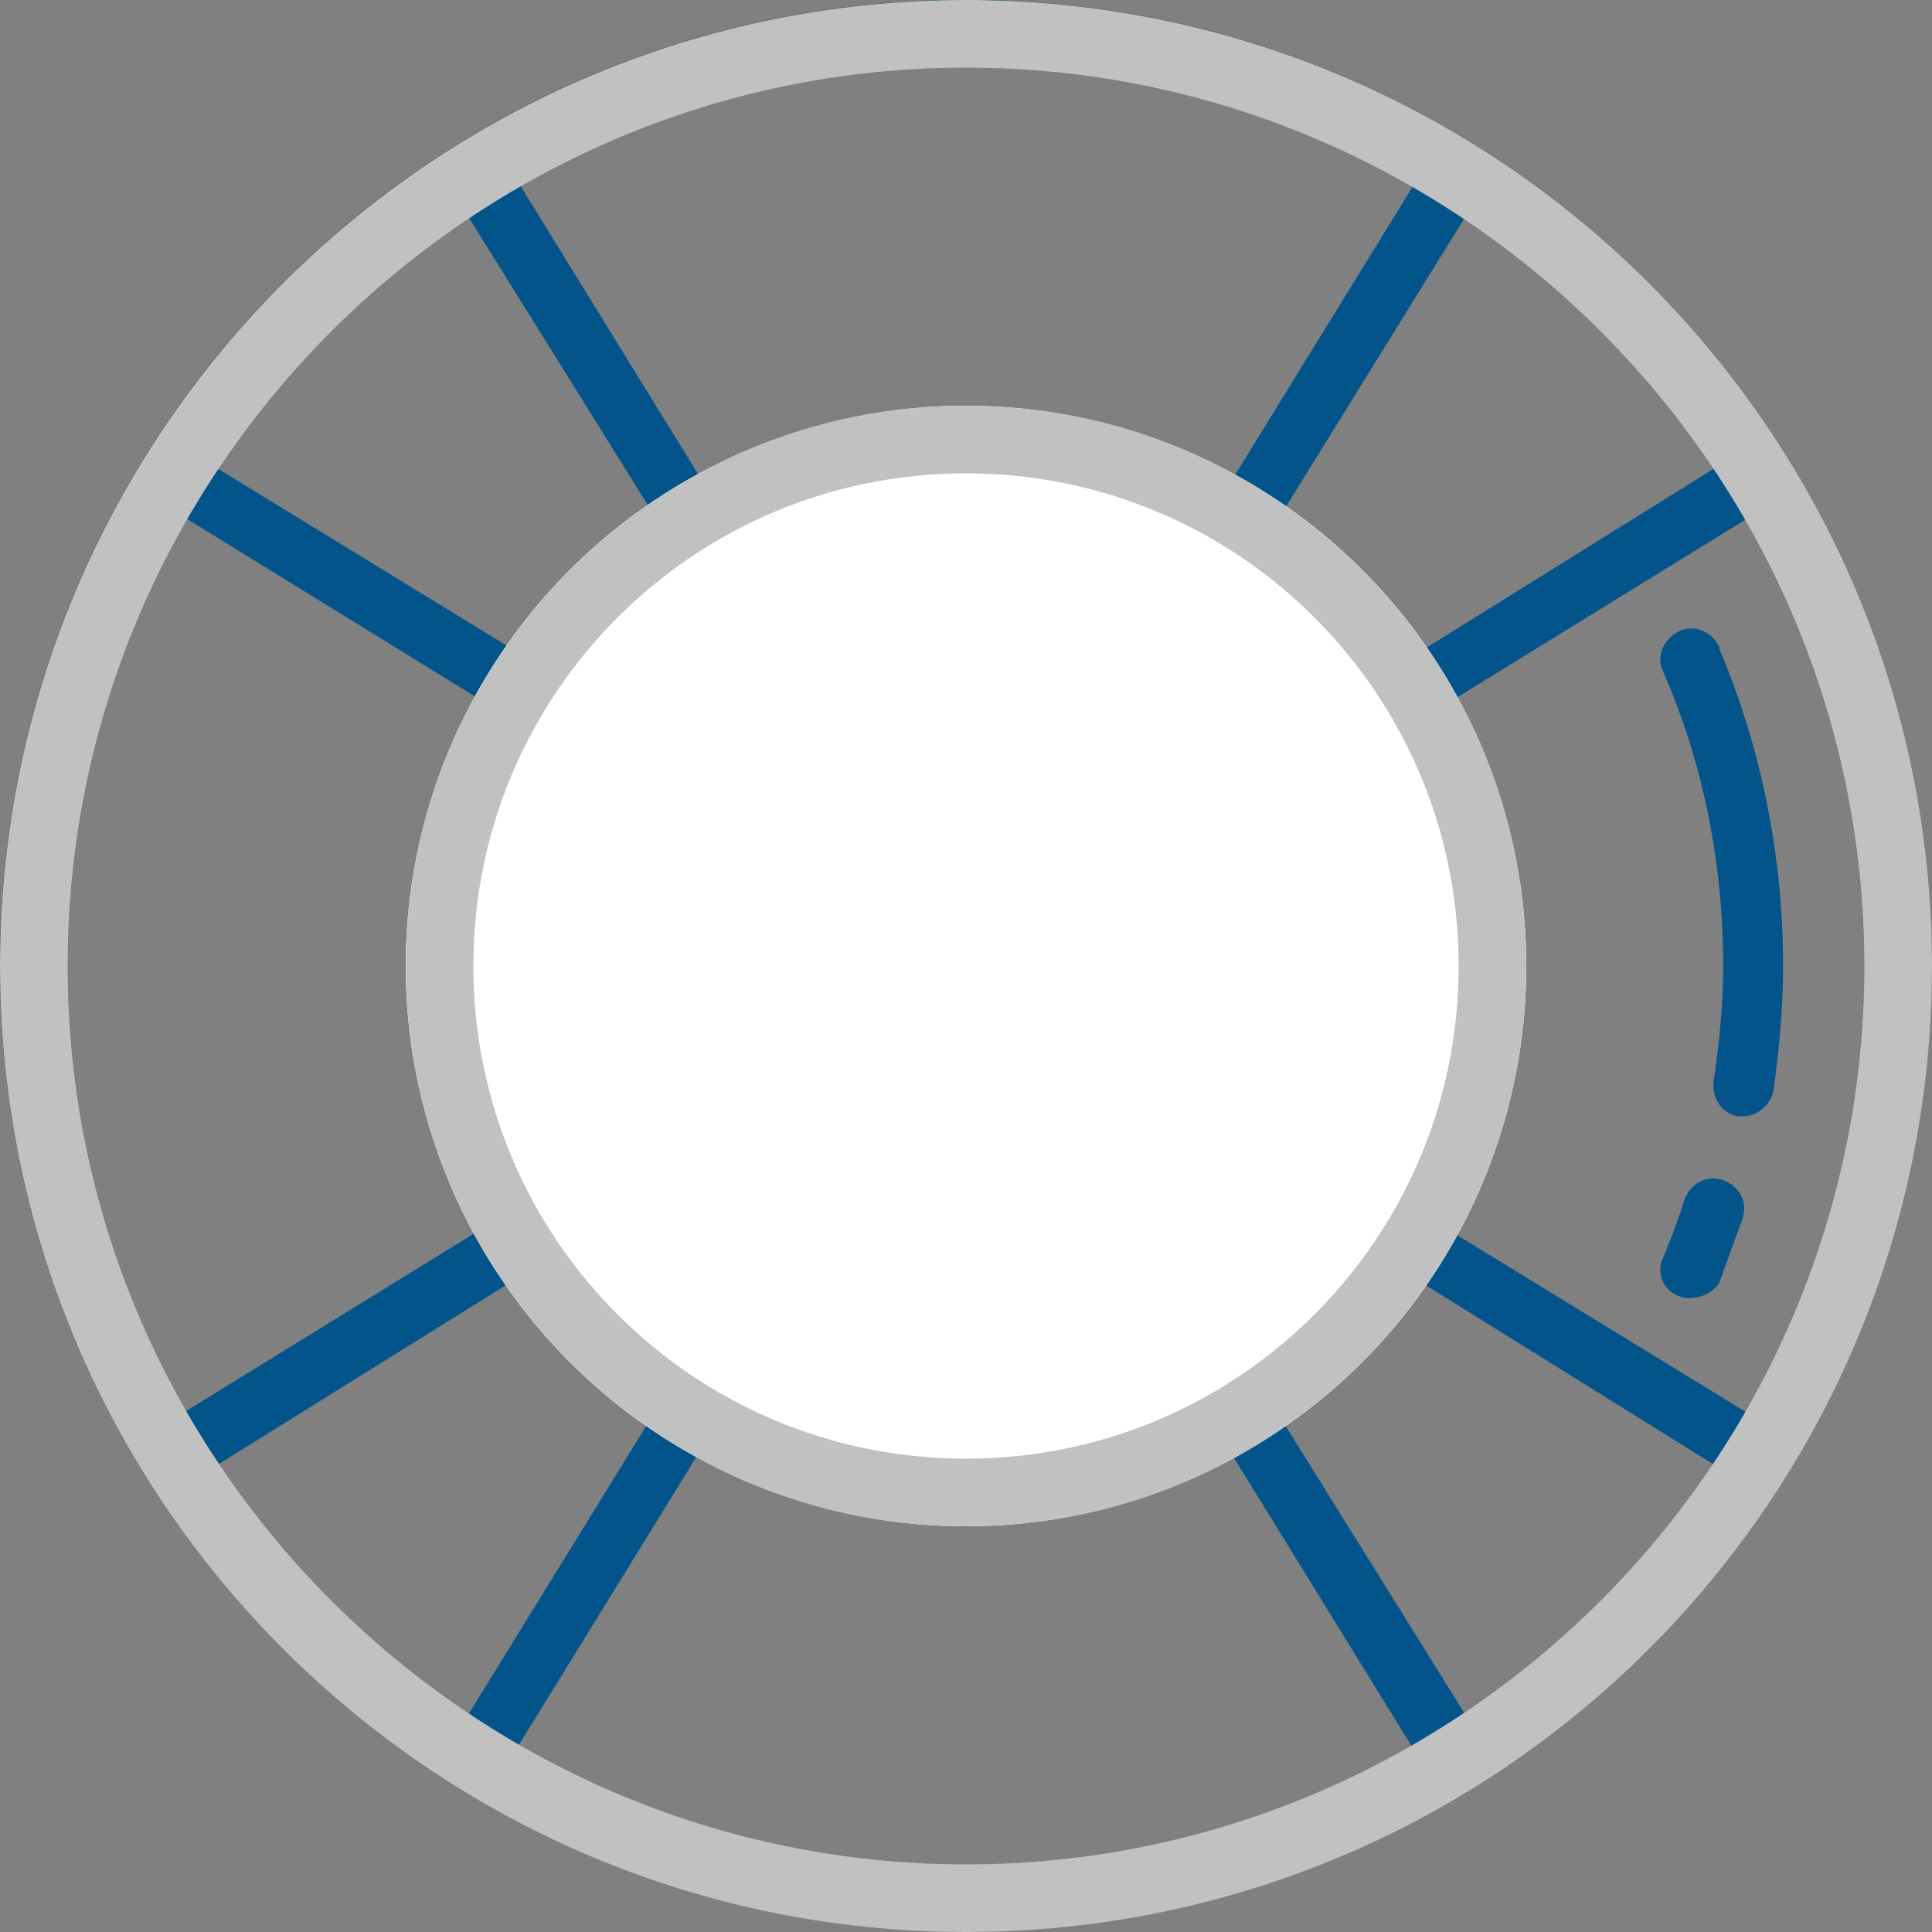
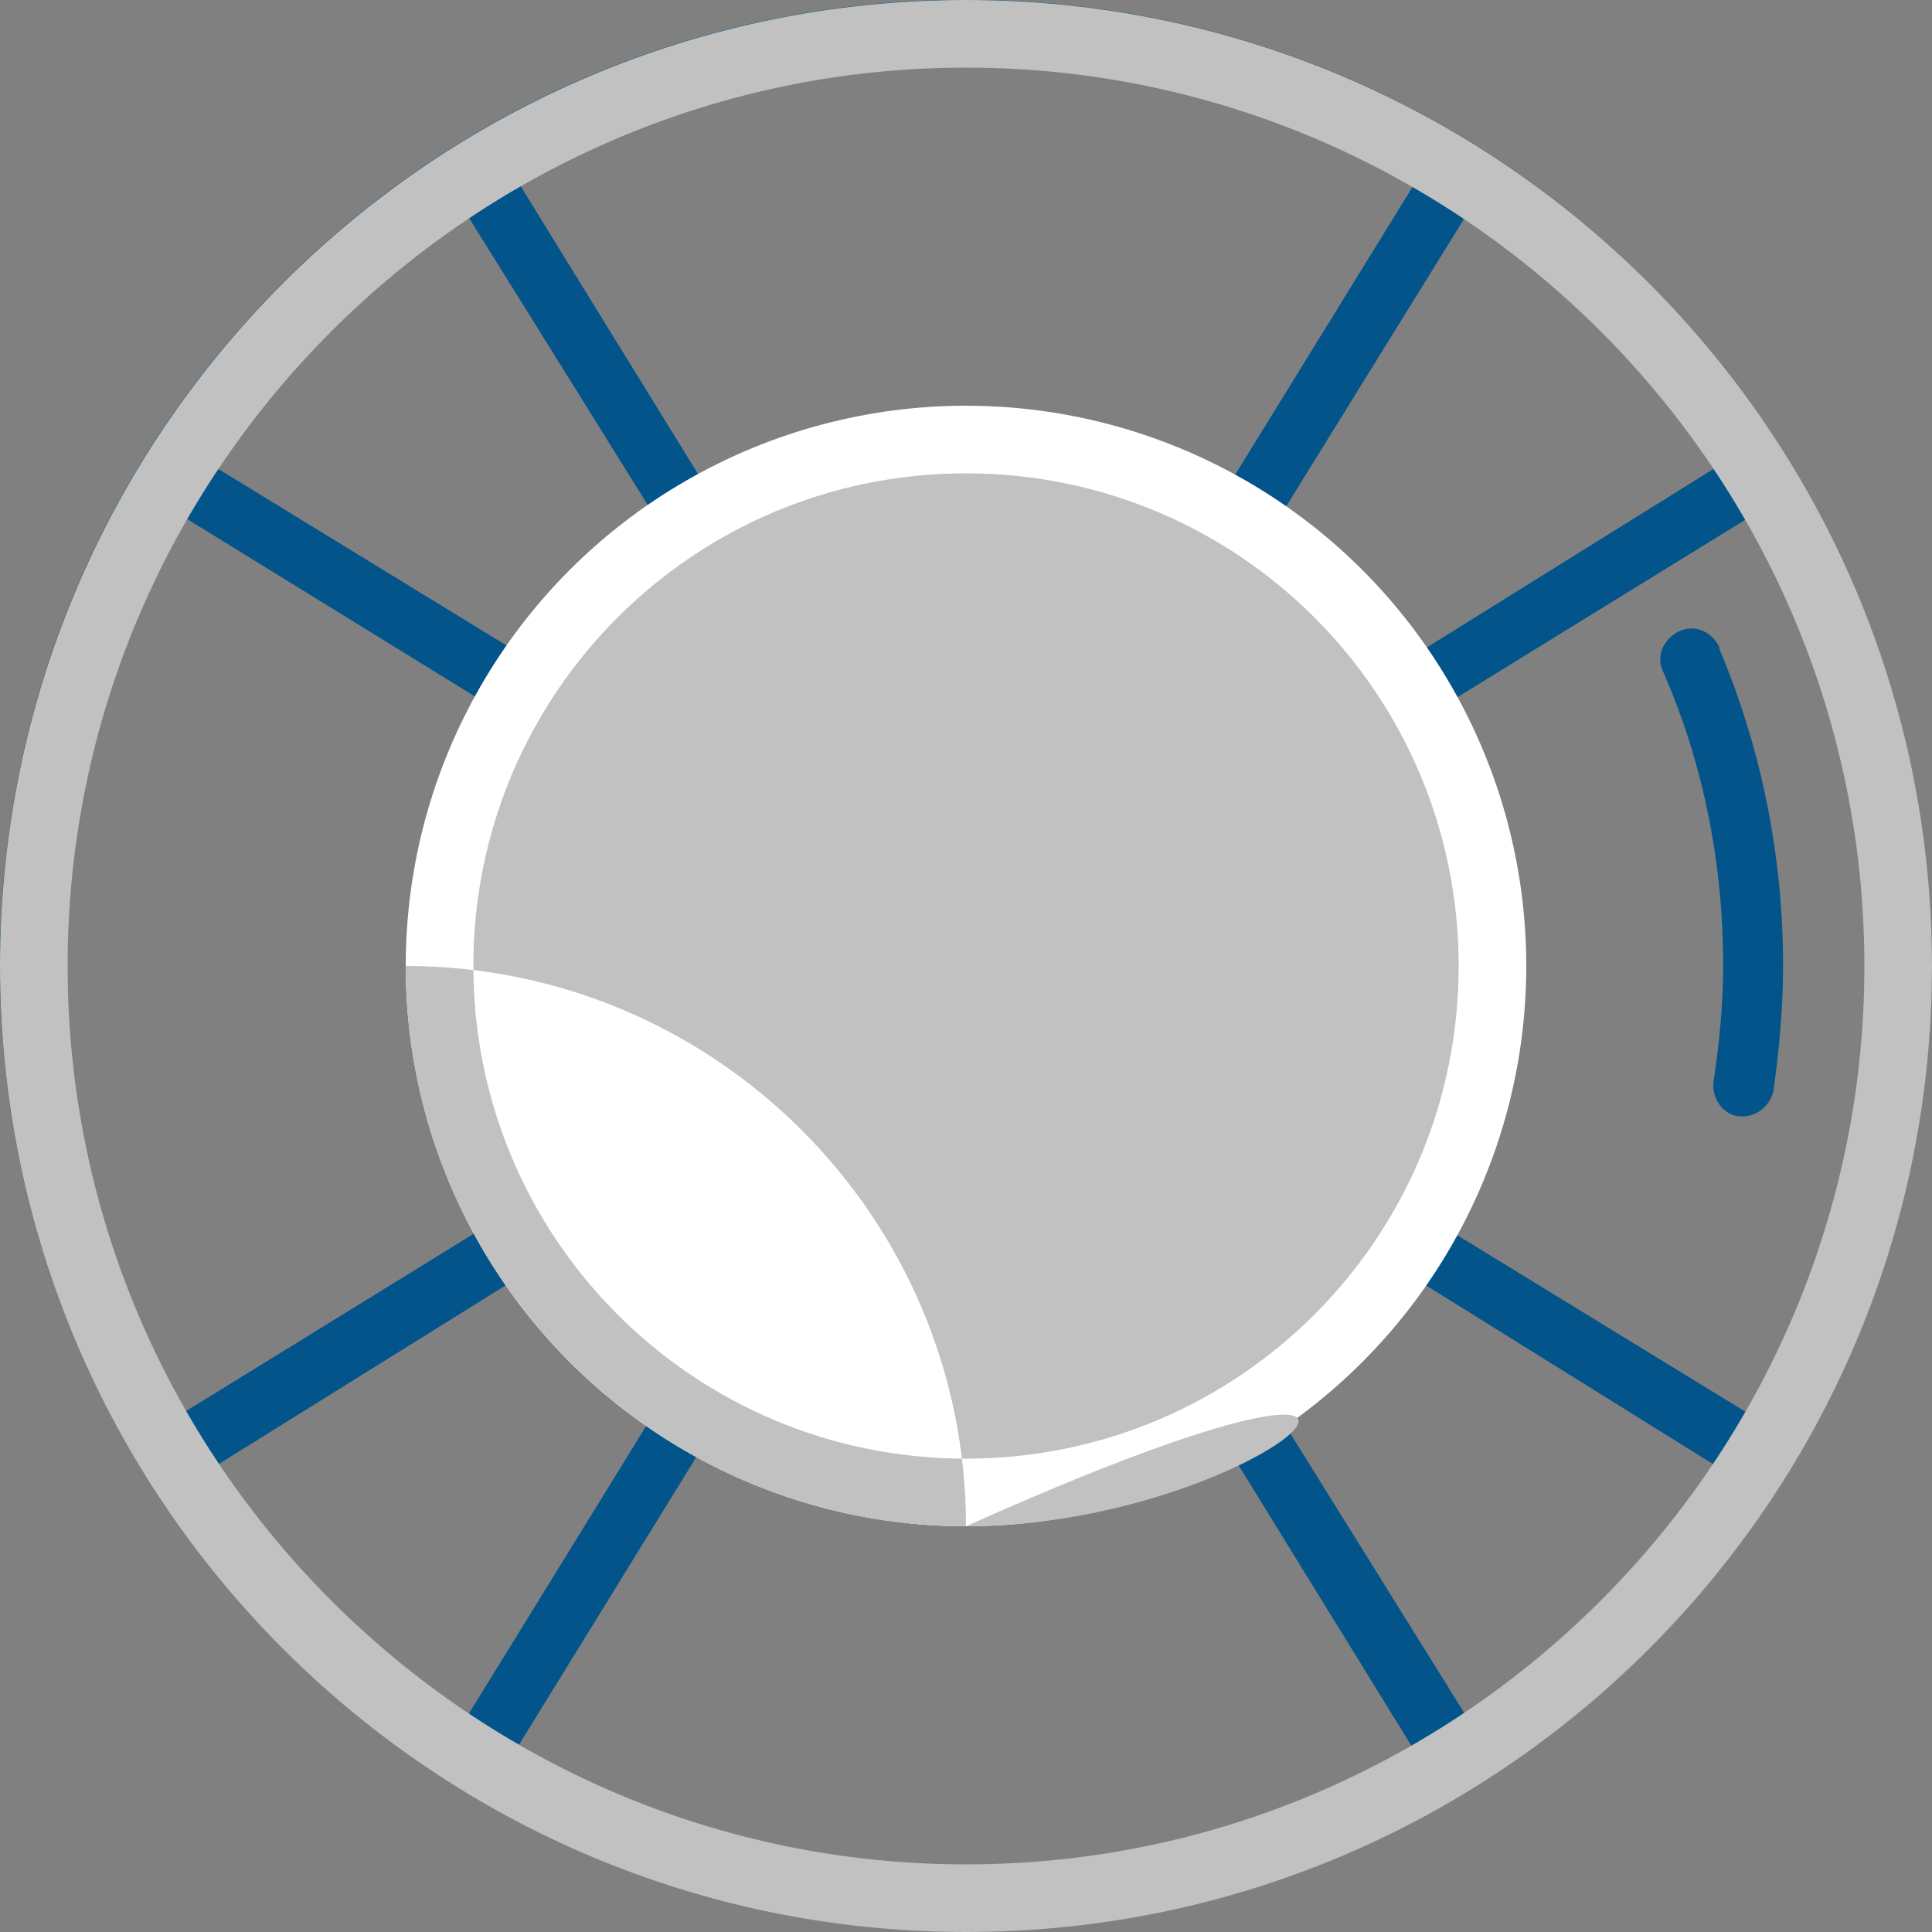
<svg xmlns="http://www.w3.org/2000/svg" version="1.1" id="Layer_1" x="0px" y="0px" viewBox="0 0 100 100" style="enable-background:new 0 0 100 100;" xml:space="preserve">
  <rect x="0" y="0" width="100" height="100" fill="#808080" stroke="none" />
  <style type="text/css"> .st0{fill:#02548B;} .st1{fill:#FFFFFF;} .st2{fill:#C1C1C1;} .st3{fill:none;} </style>
  <g id="Group_296" transform="translate(-1197 -1891)">
    <g id="np_life-saver_59862_000000" transform="translate(1195.992 1889.484)">
      <g id="Path_357">
        <path class="st0" d="M51,1.5c-27.6,0-50,22.4-50,50s22.4,50,50,50s50-22.4,50-50l0,0C101,23.9,78.6,1.5,51,1.5z M51,76.5 c-13.8,0-25-11.2-25-25s11.2-25,25-25s25,11.2,25,25C76,65.3,64.8,76.5,51,76.5L51,76.5z M79.2,51.5c0-4.7-1.2-9.3-3.4-13.5 l15.9-9.8c8.3,14.4,8.3,32.2,0,46.6L75.7,65C78,60.8,79.2,56.2,79.2,51.5z M90,25.6l-15.9,9.9c-1.9-2.7-4.3-5.1-7-7L77,12.5 C82.1,16,86.6,20.4,90,25.6L90,25.6z M74.3,10.9l-9.8,15.9c-8.4-4.6-18.5-4.6-26.9,0l-9.8-15.9C42.1,2.6,59.9,2.6,74.3,10.9z M25.1,12.5l9.9,15.9c-2.7,1.9-5.1,4.3-7,7L12,25.6C15.5,20.4,19.9,16,25.1,12.5z M10.4,28.2l15.9,9.8c-4.6,8.4-4.6,18.5,0,26.9 l-15.9,9.8C2,60.4,2,42.6,10.4,28.2L10.4,28.2z M12,77.5l15.9-9.9c1.9,2.7,4.3,5.1,7,7l-9.8,15.9C19.9,87.1,15.5,82.6,12,77.5z M27.7,92.1l9.8-15.9c8.4,4.6,18.5,4.6,26.9,0l9.8,15.9C59.9,100.5,42.1,100.5,27.7,92.1z M77,90.5l-9.9-15.9 c2.7-1.9,5.1-4.3,7-7L90,77.5C86.6,82.6,82.1,87.1,77,90.5z" />
      </g>
      <g id="Path_358">
-         <path class="st0" d="M88.5,68.7c-0.2,0-0.4,0-0.6-0.1c-0.8-0.3-1.2-1.2-0.8-2c0.4-1,0.8-2,1.1-3c0.3-0.8,1.1-1.3,2-1 c0.8,0.3,1.3,1.1,1,2c-0.4,1.1-0.8,2.2-1.2,3.3C89.7,68.4,89.1,68.7,88.5,68.7L88.5,68.7z" />
-       </g>
+         </g>
      <g id="Path_359">
        <path class="st0" d="M91.2,59.3c-0.1,0-0.2,0-0.2,0c-0.8-0.1-1.4-0.9-1.3-1.8c0.3-2,0.5-4,0.5-6c0-5.2-1-10.4-3.1-15.2 c-0.4-0.8,0-1.7,0.8-2.1s1.7,0,2.1,0.8c0,0,0,0.1,0,0.1c2.2,5.2,3.3,10.8,3.3,16.4c0,2.2-0.2,4.3-0.5,6.5 C92.6,58.8,91.9,59.3,91.2,59.3L91.2,59.3z" />
      </g>
    </g>
    <g id="Ellipse_32" transform="translate(1218 1912)">
      <g>
        <circle class="st1" cx="29" cy="29" r="29" />
      </g>
      <g>
-         <path class="st2" d="M29,58C13,58,0,45,0,29C0,13,13,0,29,0c16,0,29,13,29,29C58,45,45,58,29,58z M29,3.5 C14.9,3.5,3.5,14.9,3.5,29S14.9,54.5,29,54.5S54.5,43.1,54.5,29S43.1,3.5,29,3.5z" />
+         <path class="st2" d="M29,58C13,58,0,45,0,29c16,0,29,13,29,29C58,45,45,58,29,58z M29,3.5 C14.9,3.5,3.5,14.9,3.5,29S14.9,54.5,29,54.5S54.5,43.1,54.5,29S43.1,3.5,29,3.5z" />
      </g>
    </g>
    <g id="Ellipse_33" transform="translate(1197 1891)">
      <g>
        <circle class="st3" cx="50" cy="50" r="50" />
      </g>
      <g>
        <path class="st2" d="M50,100C22.4,100,0,77.6,0,50S22.4,0,50,0s50,22.4,50,50S77.6,100,50,100z M50,3.5C24.4,3.5,3.5,24.4,3.5,50 c0,25.6,20.9,46.5,46.5,46.5c25.6,0,46.5-20.9,46.5-46.5C96.5,24.4,75.6,3.5,50,3.5z" />
      </g>
    </g>
  </g>
</svg>